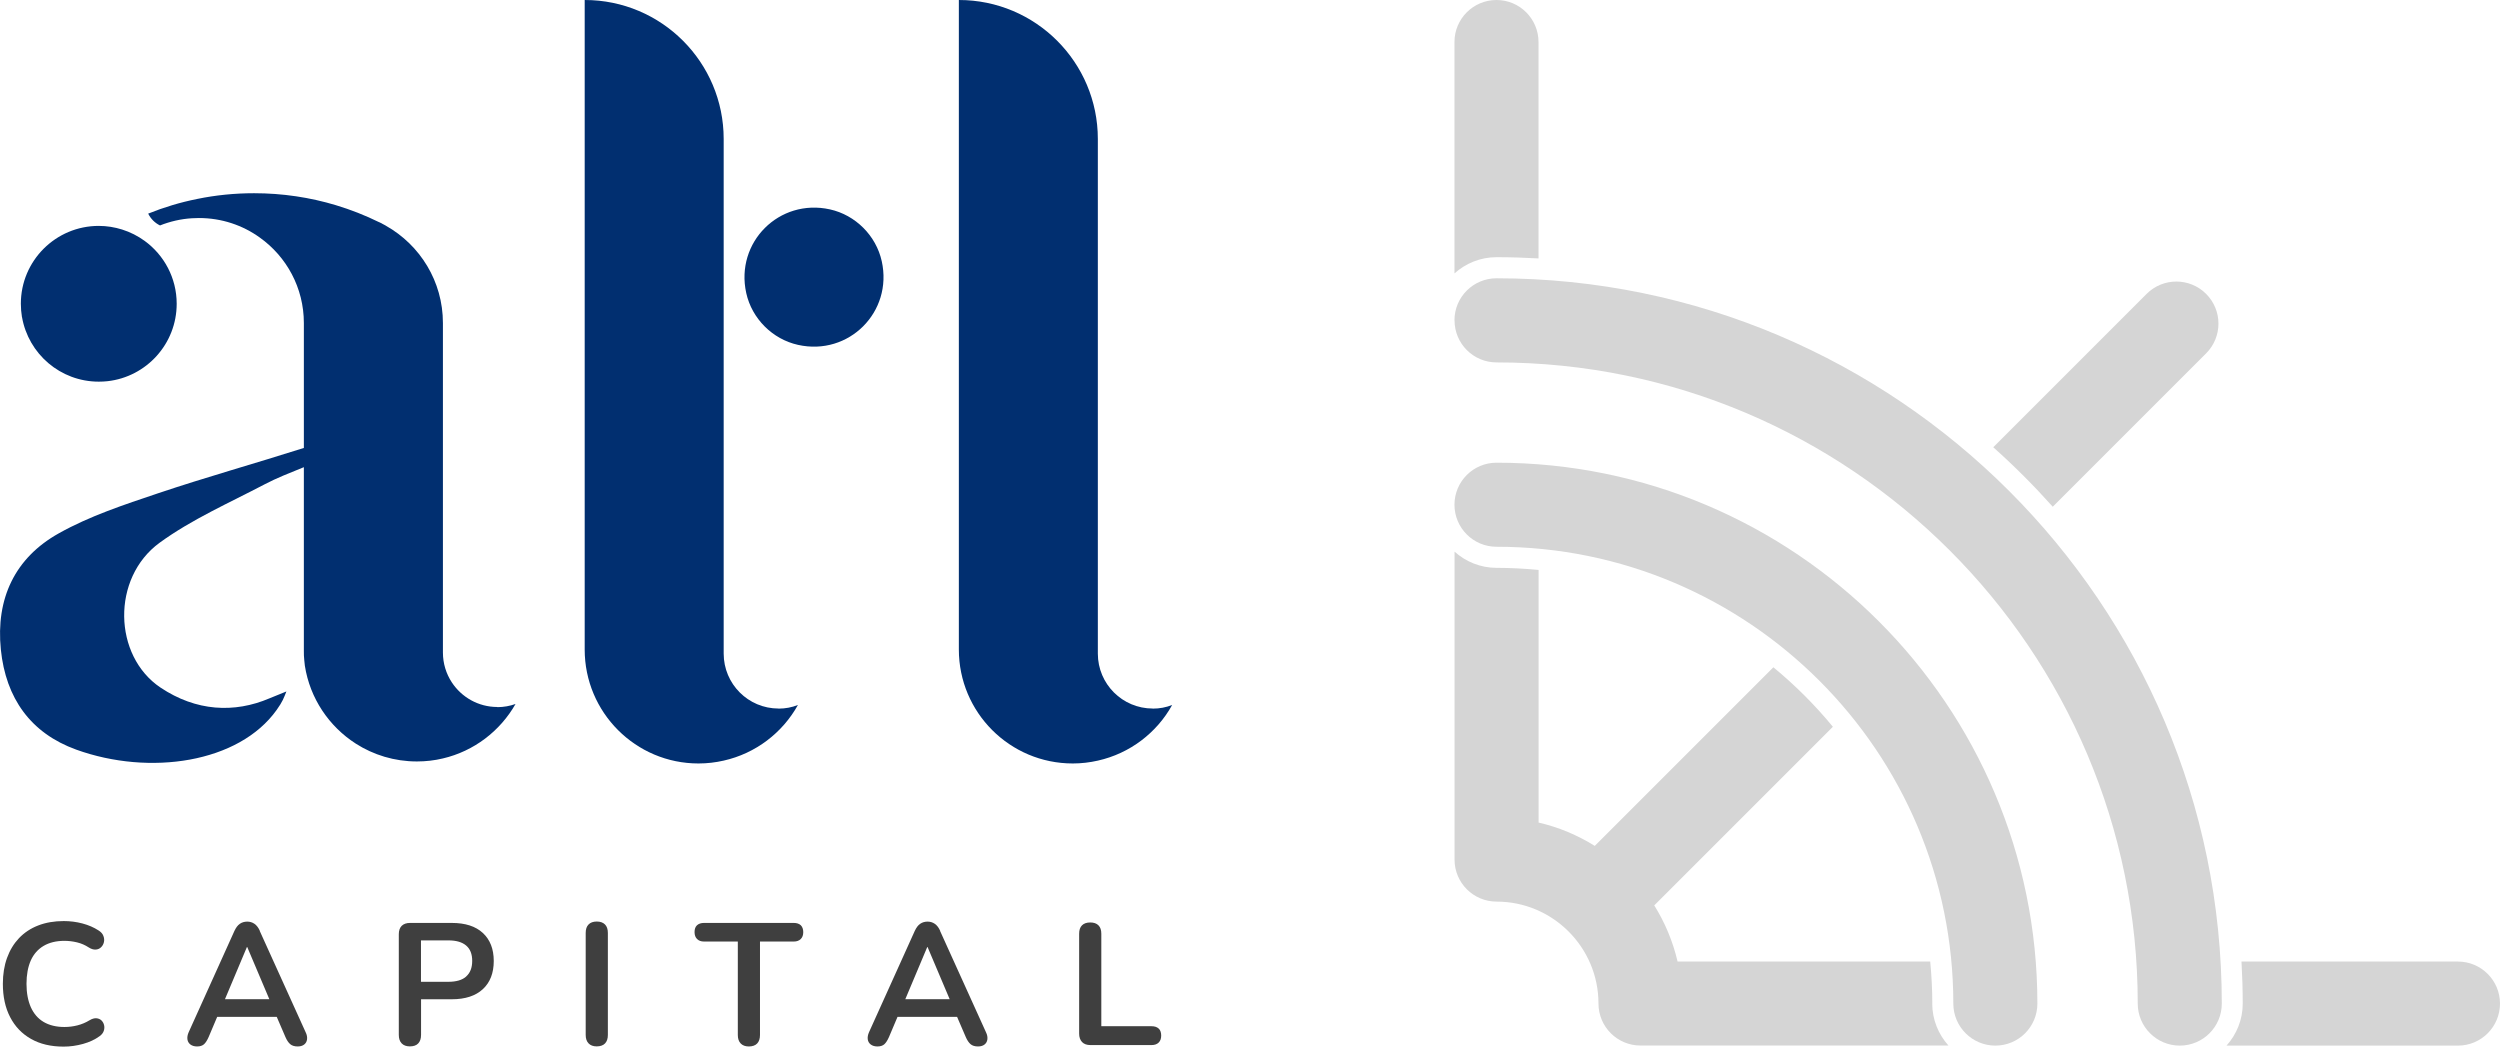
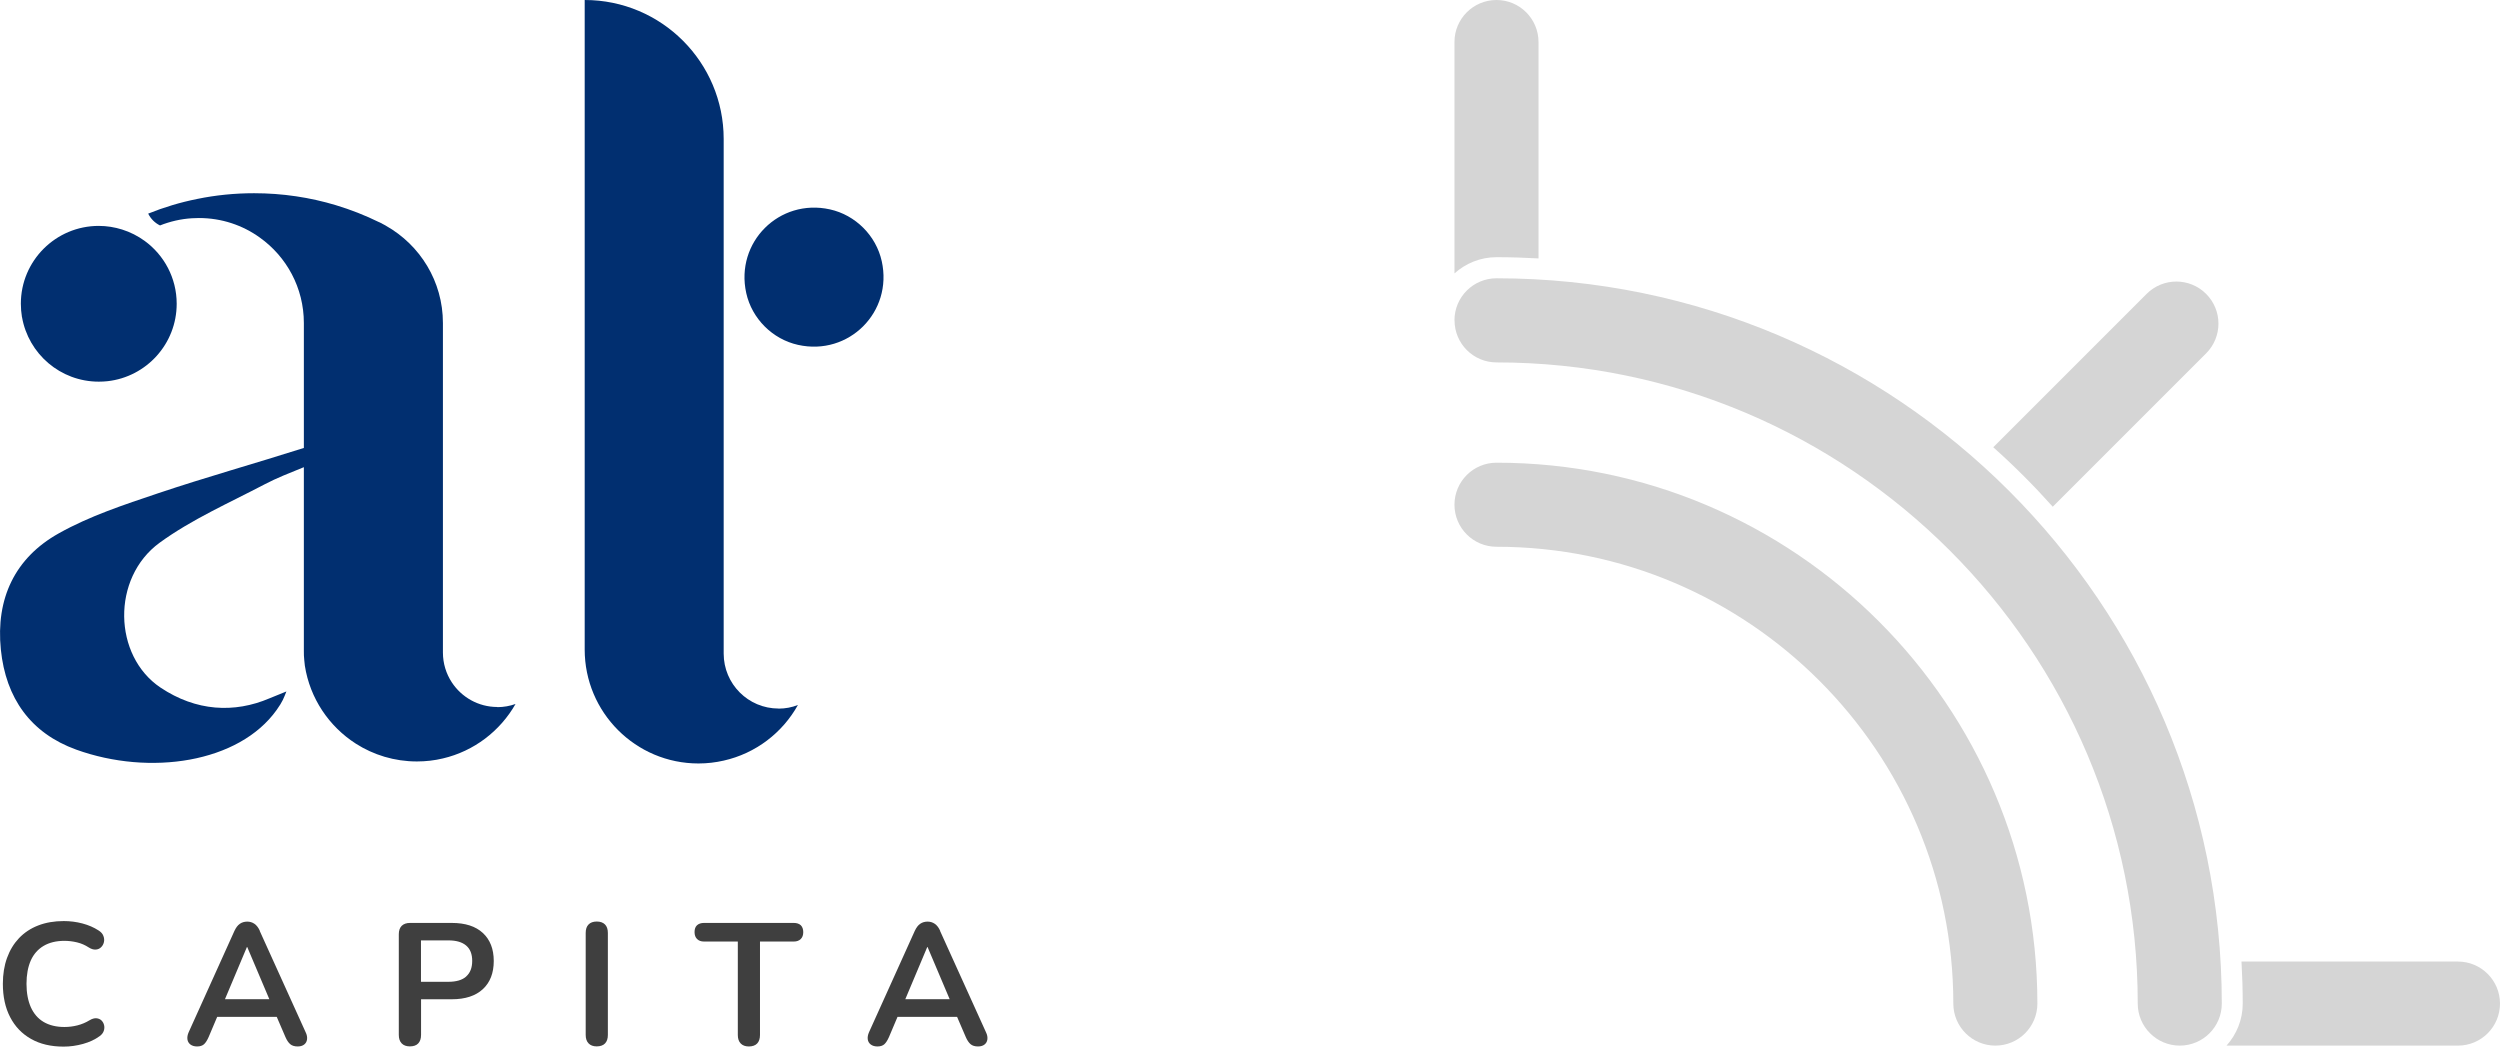
<svg xmlns="http://www.w3.org/2000/svg" id="Capa_1" data-name="Capa 1" viewBox="0 0 323.59 135.49">
  <defs>
    <style>      .cls-1 {        fill: #3f3f3f;      }      .cls-2 {        fill: #012f70;      }      .cls-3 {        fill: #d5d5d5;      }    </style>
  </defs>
  <g>
    <path class="cls-3" d="m188.26,65.33c0-3.01,2.44-5.44,5.44-5.44,38.61,0,70.01,31.41,70.01,70.01,0,3.01-2.44,5.44-5.44,5.44s-5.44-2.44-5.44-5.44c0-32.6-26.52-59.13-59.13-59.13-3.01,0-5.44-2.44-5.44-5.44Z" />
    <path class="cls-3" d="m188.26,41.46c0-3.01,2.44-5.44,5.44-5.44,51.76,0,93.88,42.11,93.88,93.88,0,3.01-2.44,5.44-5.44,5.44s-5.44-2.44-5.44-5.44c0-45.76-37.23-82.99-82.99-82.99-3.01,0-5.44-2.44-5.44-5.44Z" />
    <g>
      <path class="cls-3" d="m288.2,135.34h29.95c3.01,0,5.44-2.44,5.44-5.44s-2.44-5.44-5.44-5.44h-28.02c.1,1.8.16,3.62.16,5.44,0,2.09-.8,4-2.1,5.44Z" />
      <path class="cls-3" d="m265.7,65.59l19.85-19.85c2.13-2.13,2.13-5.57,0-7.7-2.13-2.13-5.57-2.13-7.7,0l-19.85,19.85c2.71,2.42,5.28,4.99,7.7,7.7Z" />
      <path class="cls-3" d="m199.14,33.46V5.45C199.14,2.44,196.71,0,193.7,0s-5.44,2.44-5.44,5.44v29.95c1.45-1.3,3.35-2.1,5.44-2.1,1.83,0,3.64.06,5.44.16Z" />
-       <path class="cls-3" d="m250.11,129.9c0-1.84-.1-3.65-.27-5.44h-32.7c-.61-2.61-1.64-5.06-3.02-7.27l23.12-23.12c-2.31-2.81-4.89-5.38-7.7-7.7l-23.12,23.12c-2.21-1.38-4.66-2.42-7.27-3.02v-32.7c-1.79-.17-3.61-.27-5.44-.27-2.09,0-4-.8-5.44-2.1v39.86c0,3.01,2.44,5.44,5.44,5.44h0c7.27,0,13.19,5.92,13.19,13.19,0,3.01,2.44,5.44,5.44,5.44h39.86c-1.3-1.45-2.1-3.35-2.1-5.44Z" />
    </g>
  </g>
  <g>
    <path class="cls-1" d="m13.14,132.08c-.18-.16-.4-.26-.66-.28-.26-.02-.56.06-.89.26-.49.3-1.02.52-1.57.66-.55.14-1.11.21-1.68.21-1.06,0-1.96-.22-2.69-.65-.73-.43-1.28-1.07-1.66-1.91-.37-.84-.56-1.85-.56-3.03s.19-2.2.56-3.03c.37-.82.93-1.45,1.66-1.88.73-.43,1.63-.65,2.69-.65.55,0,1.1.07,1.64.2.54.13,1.04.35,1.5.65.33.21.63.3.91.28.28-.02.51-.12.69-.3.19-.18.31-.4.37-.66.06-.26.04-.53-.07-.81-.1-.28-.31-.51-.63-.71-.6-.39-1.29-.69-2.08-.9-.79-.21-1.6-.31-2.42-.31-1.23,0-2.33.19-3.31.57-.98.38-1.8.93-2.48,1.64-.67.71-1.19,1.56-1.55,2.56-.36.99-.54,2.11-.54,3.35,0,1.66.31,3.1.94,4.31.63,1.22,1.53,2.16,2.7,2.82,1.17.67,2.58,1,4.22,1,.85,0,1.69-.12,2.52-.35.83-.23,1.54-.56,2.14-1,.27-.19.45-.42.54-.68.09-.26.1-.52.04-.76-.06-.25-.18-.45-.36-.62Z" />
    <path class="cls-1" d="m33.64,120.5c-.19-.43-.43-.74-.71-.93-.28-.19-.59-.28-.93-.28s-.68.09-.95.28c-.28.19-.51.5-.71.93l-5.92,13.11c-.15.34-.2.65-.16.93.04.28.18.5.39.66.22.16.5.25.86.25.39,0,.69-.1.9-.29.21-.19.41-.51.6-.94l1.1-2.6h7.71l1.12,2.6c.18.42.39.73.62.93.23.2.56.3.97.3.34,0,.62-.08.83-.24.21-.16.34-.38.38-.66.04-.28-.01-.6-.18-.94l-5.94-13.11Zm-4.52,8.83l2.84-6.75h.04l2.86,6.75h-5.74Z" />
    <path class="cls-1" d="m58.48,119.46h-5.4c-.46,0-.82.12-1.08.37-.25.25-.38.61-.38,1.09v13.04c0,.46.12.83.37,1.09.25.26.6.39,1.07.39s.84-.13,1.08-.39c.24-.26.36-.62.36-1.09v-4.62h3.99c1.73,0,3.07-.44,4.01-1.31.94-.87,1.41-2.09,1.41-3.64s-.47-2.76-1.41-3.63c-.94-.87-2.28-1.3-4.01-1.3Zm1.86,6.94c-.52.46-1.29.68-2.31.68h-3.54v-5.36h3.54c1.02,0,1.78.22,2.31.67s.78,1.11.78,1.99-.26,1.55-.78,2.01Z" />
    <path class="cls-1" d="m77.24,119.28c-.46,0-.82.13-1.06.38-.25.25-.37.62-.37,1.1v13.2c0,.46.12.83.37,1.09.25.26.6.39,1.06.39s.84-.13,1.08-.39c.24-.26.36-.62.36-1.09v-13.2c0-.48-.12-.84-.37-1.1-.25-.25-.6-.38-1.06-.38Z" />
    <path class="cls-1" d="m102.74,119.46h-11.61c-.39,0-.69.1-.91.3-.22.2-.32.5-.32.89s.11.67.32.89c.22.22.52.33.91.33h4.37v12.1c0,.46.12.83.37,1.09.25.26.6.39,1.06.39s.84-.13,1.08-.39c.24-.26.36-.62.36-1.09v-12.1h4.37c.39,0,.69-.11.91-.33.22-.22.32-.51.32-.89s-.11-.68-.32-.89c-.22-.2-.52-.3-.91-.3Z" />
    <path class="cls-1" d="m121.7,120.5c-.19-.43-.43-.74-.71-.93-.28-.19-.59-.28-.93-.28s-.68.09-.95.28c-.28.19-.51.5-.71.93l-5.92,13.11c-.15.34-.2.65-.16.93.04.28.18.5.39.66.22.16.5.25.86.25.39,0,.69-.1.9-.29.21-.19.41-.51.6-.94l1.1-2.6h7.71l1.12,2.6c.18.42.39.73.62.93.23.2.56.3.97.3.34,0,.62-.08.83-.24.21-.16.34-.38.38-.66.04-.28-.01-.6-.18-.94l-5.94-13.11Zm-4.52,8.83l2.84-6.75h.04l2.86,6.75h-5.74Z" />
-     <path class="cls-1" d="m149.98,133.14c-.22-.21-.53-.31-.93-.31h-6.5v-11.97c0-.48-.12-.84-.37-1.09-.25-.25-.6-.37-1.06-.37s-.82.12-1.07.37c-.25.25-.37.61-.37,1.09v12.93c0,.46.13.83.38,1.09.25.26.61.39,1.08.39h7.91c.4,0,.71-.11.93-.33.22-.22.32-.52.32-.91s-.11-.69-.32-.9Z" />
  </g>
  <path class="cls-2" d="m100.77,91.71c-3.92,0-7.1-3.18-7.1-7.11V17.99c0-9.93-8.05-17.99-17.99-17.99v84.07c0,8.15,6.6,14.75,14.73,14.75,1.13,0,2.21-.13,3.26-.37,4.14-.93,7.61-3.6,9.61-7.2-.79.31-1.62.47-2.51.47Z" />
-   <path class="cls-2" d="m149.21,91.71c-3.93,0-7.11-3.18-7.11-7.11V17.99c0-9.93-8.05-17.99-17.99-17.99v84.07c0,8.15,6.6,14.75,14.75,14.75,1.11,0,2.2-.13,3.25-.37,4.14-.93,7.62-3.6,9.61-7.2-.79.31-1.62.47-2.5.47Z" />
  <path class="cls-2" d="m107.42,27.1c-6.56-1.45-12.28,4.26-10.83,10.83.73,3.31,3.4,5.98,6.71,6.71,6.56,1.46,12.29-4.26,10.83-10.83-.73-3.31-3.4-5.98-6.71-6.71Z" />
  <path class="cls-2" d="m64.38,91.51c-2.47,0-4.64-1.27-5.9-3.19-.73-1.11-1.15-2.44-1.15-3.86v-42.65c0-5.4-2.97-10.1-7.36-12.58-.03-.02-.06-.03-.08-.05-.14-.08-.29-.16-.43-.23-.03-.02-.06-.03-.08-.05-.11-.06-.23-.11-.34-.16,0,0,0,0-.01,0-1.77-.87-3.63-1.6-5.55-2.18-3.35-1.01-6.91-1.55-10.59-1.55-2.52,0-4.98.25-7.36.74-2.2.44-4.32,1.08-6.35,1.9.33.67.87,1.21,1.53,1.53,1.29-.51,2.68-.84,4.12-.93.3-.02.6-.03.91-.03,2.95,0,5.67.93,7.89,2.53,3.45,2.46,5.7,6.5,5.7,11.06v16.17c-6.29,2-12.66,3.78-18.91,5.88-4.36,1.47-8.81,2.93-12.79,5.16C1.93,72.2-.56,77.47.11,84.08c.64,6.29,3.86,10.82,9.76,12.95,9.51,3.43,21.05,1.72,25.94-5.14.78-1.09.92-1.54,1.26-2.39l-2.19.89c-4.56,1.95-9.51,1.68-14.1-1.39-6.13-4.1-6.38-14.18-.12-18.75,4.16-3.03,9-5.15,13.59-7.56,1.56-.82,3.23-1.47,5.08-2.22v23.81c-.03.62.13,1.89.13,1.89.66,4.23,3.13,7.86,6.59,10.08,2.28,1.46,5,2.31,7.91,2.31,1.16,0,2.28-.13,3.36-.39,4.03-.94,7.42-3.55,9.41-7.05-.73.26-1.53.41-2.35.41Z" />
  <path class="cls-2" d="m2.85,41.05c.83,4.75,4.96,8.35,9.94,8.35.38,0,.76-.02,1.13-.06,5.03-.56,8.95-4.83,8.95-10.02,0-3.35-1.64-6.32-4.16-8.15-.87-.63-1.85-1.13-2.9-1.46-.96-.3-1.97-.47-3.03-.47-5.56,0-10.08,4.51-10.08,10.07,0,.59.05,1.16.14,1.72h0Z" />
</svg>